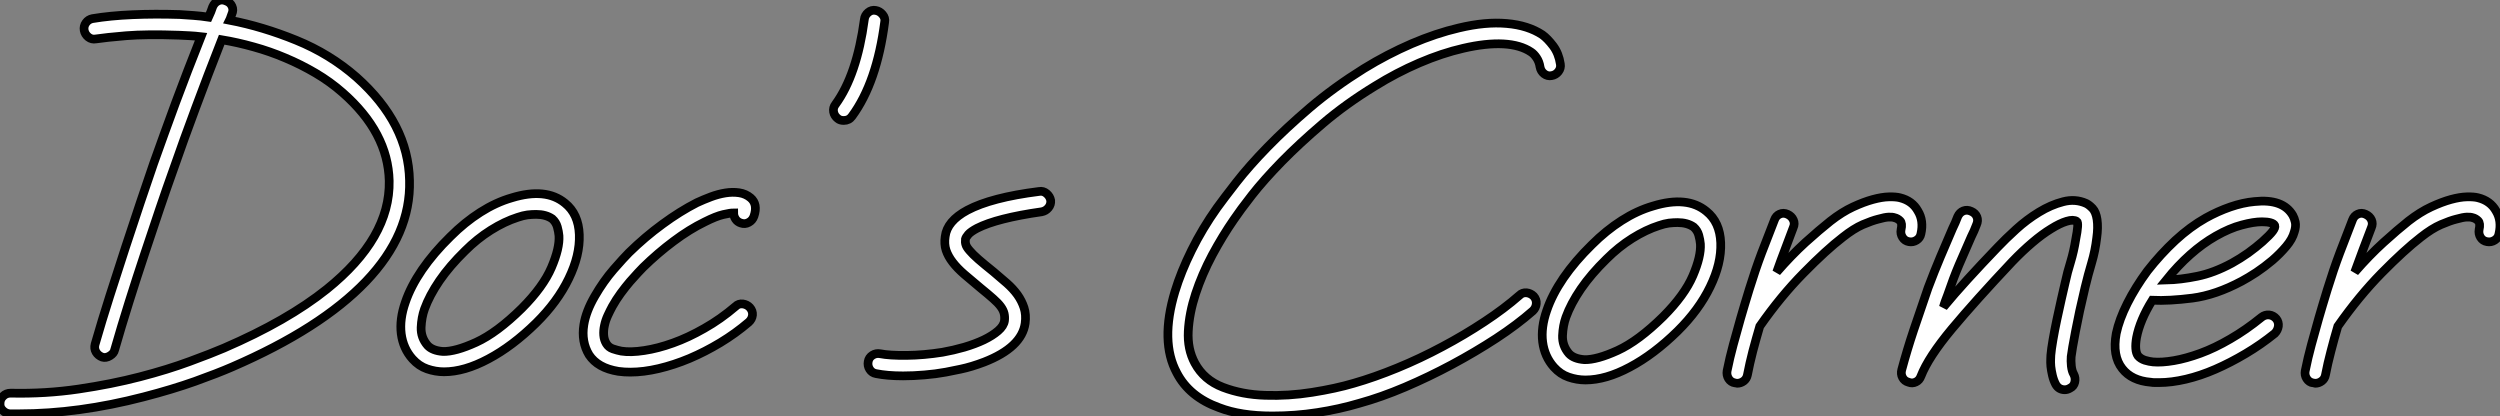
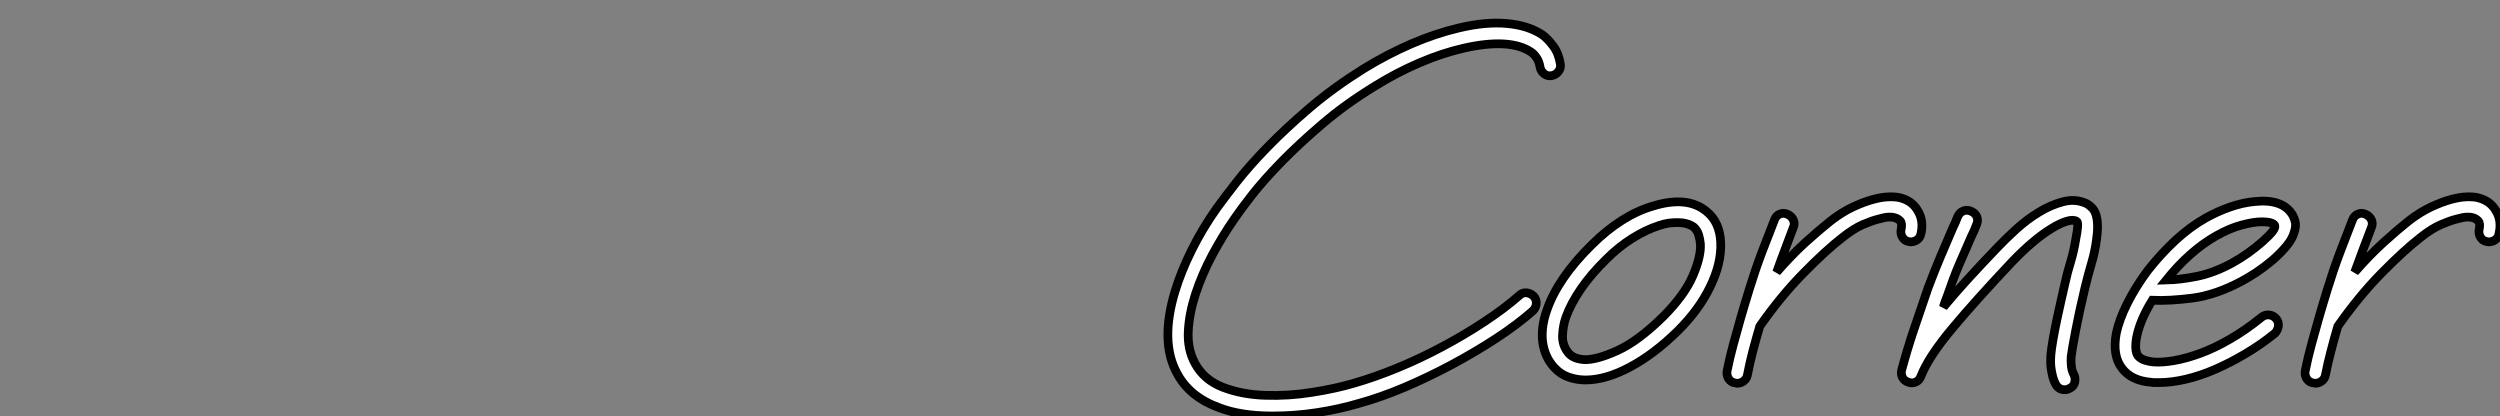
<svg xmlns="http://www.w3.org/2000/svg" viewBox="-0.009 -2.268 286.699 47.705">
  <rect x="-0.009" y="-2.268" width="286.699" height="47.705" fill="#808080" stroke="none" />
-   <path d="M47.30-21.97L47.30-21.97Q47.47-15.81 42.30-10.40Q37.13-5.00 26.97-0.60L26.97-0.60Q25.29 0.13 22.70 1.06Q20.12 1.98 16.80 2.84L16.80 2.84Q9.35 4.78 2.50 4.78L2.50 4.78L1.46 4.78Q0.99 4.74 0.65 4.39Q0.30 4.05 0.34 3.58L0.34 3.58Q0.34 3.10 0.69 2.76Q1.03 2.41 1.55 2.41L1.55 2.41Q5.56 2.50 9.35 1.94Q13.14 1.38 16.37 0.54Q19.60-0.30 22.10-1.23Q24.60-2.15 26.02-2.76L26.02-2.76Q33.30-5.90 37.82-9.52L37.82-9.52Q45.10-15.38 44.97-21.93L44.97-21.93Q44.84-27.48 39.63-32.05L39.63-32.05Q38.21-33.30 36.53-34.29Q34.85-35.28 33.06-36.03Q31.27-36.79 29.42-37.30Q27.57-37.82 25.76-38.12L25.76-38.12Q24.12-33.94 22.77-30.30Q21.41-26.66 20.20-23.18L20.20-23.18Q19.47-21.15 18.63-18.67Q17.79-16.20 16.91-13.53Q16.02-10.86 15.14-8.06Q14.26-5.26 13.48-2.54L13.48-2.54Q13.40-2.15 12.94-1.87Q12.49-1.59 12.06-1.72L12.06-1.72Q11.59-1.90 11.35-2.30Q11.11-2.71 11.24-3.19L11.24-3.19Q12.02-5.90 12.92-8.72Q13.83-11.54 14.71-14.26Q15.59-16.97 16.43-19.45Q17.27-21.93 17.96-23.95L17.96-23.95Q19.17-27.35 20.48-30.91Q21.80-34.46 23.39-38.47L23.39-38.47Q22.70-38.55 22.08-38.58Q21.45-38.60 20.85-38.64L20.85-38.64Q17.14-38.77 14.80-38.58Q12.45-38.38 11.33-38.21L11.33-38.21Q10.86-38.12 10.47-38.42Q10.08-38.73 9.99-39.20L9.99-39.20Q9.91-39.67 10.19-40.06Q10.47-40.45 10.94-40.54L10.94-40.54Q12.97-40.88 15.53-40.99Q18.09-41.10 20.94-41.01L20.94-41.01Q21.71-40.97 22.55-40.90Q23.39-40.84 24.25-40.71L24.25-40.71Q24.55-41.35 24.73-41.91L24.73-41.91Q24.94-42.39 25.37-42.58Q25.80-42.78 26.28-42.56L26.28-42.56Q26.75-42.39 26.94-41.96Q27.14-41.53 26.92-41.05L26.92-41.05Q26.84-40.84 26.79-40.69Q26.75-40.54 26.66-40.36L26.66-40.36Q30.46-39.63 34.31-38.06Q38.17-36.49 41.22-33.82L41.22-33.82Q47.17-28.52 47.30-21.97ZM66.77-15.77L66.77-15.77Q66.86-13.40 65.56-10.73Q64.27-8.06 61.82-5.64L61.82-5.64Q59.10-2.97 56.34-1.51Q53.59-0.04 51.26-0.04L51.26-0.04Q50.27-0.04 49.32-0.37Q48.38-0.69 47.64-1.51L47.64-1.51Q46.57-2.71 46.35-4.39Q46.14-6.07 46.82-8.01L46.82-8.01Q47.43-9.82 48.74-11.74Q50.06-13.66 51.99-15.55L51.99-15.55Q53.63-17.19 55.42-18.33Q57.21-19.47 59.02-19.99L59.02-19.99Q62.94-21.19 65.13-19.38L65.13-19.38Q66.68-18.14 66.77-15.77ZM60.18-7.32L60.18-7.32Q62.63-9.78 63.58-12.00Q64.53-14.22 64.44-15.64L64.44-15.64Q64.40-16.11 64.25-16.65Q64.10-17.19 63.67-17.58L63.67-17.58Q62.94-18.09 61.82-18.09L61.82-18.09Q61.34-18.09 60.82-18.03Q60.31-17.96 59.70-17.75L59.70-17.75Q58.20-17.27 56.62-16.28Q55.05-15.29 53.67-13.91L53.67-13.91Q51.91-12.19 50.74-10.49Q49.58-8.79 49.02-7.24L49.02-7.24Q48.68-6.29 48.63-5.13Q48.59-3.96 49.37-3.06L49.37-3.06Q49.93-2.46 51.13-2.37L51.13-2.37Q52.55-2.33 54.94-3.42Q57.34-4.52 60.18-7.32ZM85.29-17.10L85.29-17.10Q84.90-17.23 84.69-17.55Q84.47-17.88 84.47-18.26L84.47-18.26Q84.09-18.26 83.27-18.07Q82.45-17.88 81.16-17.23L81.16-17.23Q79.39-16.37 77.58-15.01Q75.77-13.66 74.09-12.02L74.09-12.02Q73.88-11.80 73.49-11.39Q73.10-10.98 72.58-10.38Q72.07-9.78 71.53-9.05Q70.99-8.31 70.56-7.54L70.56-7.54Q70.30-7.06 70.04-6.50Q69.78-5.94 69.66-5.36Q69.53-4.78 69.57-4.24Q69.61-3.70 69.87-3.27L69.87-3.27Q70.13-2.84 70.62-2.67Q71.12-2.50 71.59-2.41L71.59-2.41Q72.67-2.24 74.22-2.48Q75.77-2.71 77.52-3.34Q79.26-3.96 81.11-5.02Q82.97-6.07 84.69-7.54L84.69-7.54Q85.03-7.88 85.53-7.82Q86.02-7.75 86.33-7.41L86.33-7.41Q86.67-7.02 86.63-6.55Q86.58-6.07 86.20-5.73L86.20-5.73Q84.69-4.44 82.94-3.38Q81.20-2.33 79.41-1.57Q77.62-0.82 75.88-0.41Q74.14 0 72.63 0L72.63 0Q72.28 0 71.94-0.02Q71.59-0.04 71.25-0.09L71.25-0.09Q68.88-0.47 67.89-1.98L67.89-1.98Q66.98-3.49 67.29-5.43L67.29-5.43Q67.54-6.98 68.54-8.70L68.54-8.70Q69.53-10.42 70.71-11.78Q71.90-13.14 72.46-13.70L72.46-13.70Q74.31-15.51 76.31-16.97Q78.31-18.44 80.25-19.43L80.25-19.43Q80.98-19.77 81.85-20.10Q82.71-20.42 83.53-20.55Q84.34-20.68 85.10-20.57Q85.85-20.46 86.41-19.99L86.41-19.99Q87.27-19.26 86.80-17.88L86.80-17.88Q86.63-17.40 86.20-17.17Q85.77-16.93 85.29-17.10ZM100.76-41.48L100.76-41.48Q101.23-41.40 101.55-41.01Q101.88-40.62 101.79-40.15L101.79-40.15Q100.89-33.21 98.04-29.34L98.04-29.34Q97.70-28.86 97.10-28.86L97.10-28.86Q96.66-28.86 96.41-29.08L96.41-29.08Q96.02-29.38 95.93-29.85Q95.85-30.33 96.15-30.71L96.15-30.71Q98.60-34.07 99.46-40.45L99.46-40.45Q99.51-40.92 99.90-41.25Q100.28-41.57 100.76-41.48ZM120.83-19.69L120.83-19.69Q120.87-19.21 120.57-18.85Q120.27-18.48 119.80-18.39L119.80-18.39Q114.67-17.66 112.39-16.50L112.39-16.50Q111.66-16.11 111.38-15.79Q111.10-15.46 111.05-15.25L111.05-15.25Q111.01-14.90 111.10-14.62Q111.18-14.34 111.53-13.94Q111.87-13.53 112.54-12.94Q113.21-12.36 114.28-11.50L114.28-11.50Q115.10-10.81 115.81-10.19Q116.52-9.56 117.02-8.87Q117.51-8.18 117.77-7.39Q118.03-6.59 117.90-5.60L117.90-5.60Q117.51-2.84 113.21-1.16L113.21-1.16Q111.74-0.60 110.49-0.34Q109.24-0.09 108.81 0L108.81 0Q107.61 0.22 106.36 0.32Q105.11 0.43 103.90 0.43L103.90 0.43Q102.09 0.43 100.80 0.17L100.80 0.17Q100.33 0.09 100.07-0.32Q99.81-0.73 99.90-1.21L99.90-1.21Q99.98-1.68 100.39-1.94Q100.80-2.20 101.27-2.11L101.27-2.11Q102.35-1.90 104.31-1.92Q106.27-1.94 108.42-2.28L108.42-2.28Q109.67-2.50 110.92-2.86Q112.17-3.23 113.16-3.70Q114.15-4.18 114.80-4.74Q115.45-5.30 115.53-5.90L115.53-5.90Q115.58-6.33 115.49-6.72Q115.40-7.11 115.10-7.52Q114.80-7.93 114.24-8.42Q113.68-8.92 112.78-9.65L112.78-9.65Q111.74-10.51 110.92-11.22Q110.10-11.93 109.59-12.60Q109.07-13.27 108.83-13.98Q108.60-14.69 108.73-15.55L108.73-15.55Q108.94-17.32 111.27-18.57L111.27-18.57Q114.02-20.03 119.50-20.72L119.50-20.72Q119.97-20.81 120.36-20.48Q120.74-20.16 120.83-19.69Z" fill="white" stroke="black" transform="translate(0 0) scale(1 1) translate(-0.345 40.408)" />
  <path d="M46.70-36.27L46.70-36.27Q46.78-35.80 46.48-35.41Q46.18-35.02 45.70-34.94L45.70-34.94Q45.23-34.85 44.84-35.15Q44.46-35.45 44.37-35.93L44.37-35.93Q44.28-36.53 43.98-36.98Q43.68-37.43 43.34-37.65L43.34-37.65Q42.13-38.47 40.15-38.58Q38.17-38.68 35.58-38.08L35.58-38.08Q33.13-37.52 30.52-36.40Q27.91-35.28 25.42-33.73L25.42-33.73Q22.10-31.70 19.45-29.44Q16.80-27.18 14.75-25.09Q12.71-23.00 11.33-21.24Q9.95-19.47 9.26-18.44L9.26-18.44Q7.97-16.58 6.78-14.37Q5.60-12.15 4.87-9.93Q4.14-7.71 4.03-5.64Q3.92-3.58 4.78-1.98L4.78-1.98Q5.82-0.04 8.01 0.80Q10.21 1.64 12.86 1.72Q15.51 1.81 18.22 1.38Q20.94 0.95 23.00 0.34L23.00 0.34Q25.37-0.34 28-1.42Q30.63-2.50 33.17-3.86Q35.71-5.21 37.99-6.72Q40.28-8.23 42-9.74L42-9.74Q42.34-10.08 42.82-10.04Q43.29-9.99 43.64-9.65L43.64-9.65Q43.98-9.26 43.94-8.79Q43.90-8.31 43.55-7.97L43.55-7.97Q41.74-6.38 39.33-4.80Q36.92-3.23 34.27-1.81Q31.62-0.39 28.88 0.78Q26.15 1.94 23.65 2.63L23.65 2.63Q21.32 3.32 18.82 3.70Q16.33 4.09 13.66 4.09L13.66 4.09Q10.04 4.09 7.58 3.14L7.58 3.14Q4.14 1.90 2.71-0.86L2.71-0.86Q0.78-4.44 2.50-10.17L2.50-10.17Q3.19-12.45 4.42-14.93Q5.64-17.40 7.32-19.77L7.32-19.77Q8.10-20.85 9.54-22.70Q10.98-24.55 13.10-26.73Q15.21-28.90 17.96-31.25Q20.72-33.60 24.17-35.75L24.17-35.75Q26.84-37.39 29.64-38.60Q32.44-39.80 35.06-40.41L35.06-40.41Q38.12-41.14 40.56-40.92Q42.99-40.71 44.63-39.63L44.63-39.63Q45.23-39.20 45.88-38.34Q46.52-37.48 46.70-36.27ZM65.09-15.77L65.09-15.77Q65.18-13.40 63.88-10.73Q62.59-8.06 60.14-5.64L60.14-5.64Q57.42-2.97 54.66-1.51Q51.91-0.04 49.58-0.04L49.58-0.04Q48.59-0.04 47.64-0.37Q46.70-0.69 45.96-1.51L45.96-1.51Q44.89-2.71 44.67-4.39Q44.46-6.07 45.14-8.01L45.14-8.01Q45.75-9.82 47.06-11.74Q48.38-13.66 50.31-15.55L50.31-15.55Q51.95-17.19 53.74-18.33Q55.53-19.47 57.34-19.99L57.34-19.99Q61.26-21.19 63.45-19.38L63.45-19.38Q65.00-18.14 65.09-15.77ZM58.50-7.32L58.50-7.32Q60.95-9.78 61.90-12.00Q62.85-14.22 62.76-15.64L62.76-15.64Q62.72-16.11 62.57-16.65Q62.42-17.19 61.99-17.58L61.99-17.58Q61.26-18.09 60.14-18.09L60.14-18.09Q59.66-18.09 59.14-18.03Q58.63-17.96 58.02-17.75L58.02-17.75Q56.52-17.27 54.94-16.28Q53.37-15.29 51.99-13.91L51.99-13.91Q50.23-12.19 49.06-10.49Q47.90-8.79 47.34-7.24L47.34-7.24Q47.00-6.29 46.95-5.13Q46.91-3.96 47.69-3.06L47.69-3.06Q48.25-2.46 49.45-2.37L49.45-2.37Q50.87-2.33 53.26-3.42Q55.66-4.52 58.50-7.32ZM87.70-19.43L87.70-19.43Q88.39-18.31 88.05-16.80L88.05-16.80Q87.96-16.33 87.55-16.07Q87.14-15.81 86.67-15.90L86.67-15.90Q86.20-15.98 85.94-16.39Q85.68-16.80 85.77-17.27L85.77-17.27Q85.94-18.01 85.66-18.29Q85.38-18.57 85.03-18.65L85.03-18.65Q84.78-18.74 84.34-18.72Q83.91-18.70 83.14-18.48L83.14-18.48Q82.45-18.31 81.39-17.86Q80.34-17.40 79.09-16.41L79.09-16.41Q77.19-14.95 74.59-12.30Q71.98-9.65 69.57-6.20L69.57-6.20Q69.14-4.74 68.77-3.34Q68.41-1.94 68.15-0.60L68.15-0.60Q68.06-0.17 67.72 0.09Q67.37 0.34 66.98 0.34L66.98 0.34Q66.90 0.34 66.86 0.32Q66.81 0.30 66.73 0.30L66.73 0.30Q66.25 0.22 65.99-0.19Q65.74-0.60 65.82-1.08L65.82-1.08Q66.12-2.58 66.53-4.09Q66.94-5.60 67.37-7.11L67.37-7.11Q67.59-7.84 67.82-8.64Q68.06-9.43 68.36-10.42L68.36-10.42Q69.05-12.66 69.78-14.60Q70.52-16.54 71.25-18.39L71.25-18.39Q71.42-18.87 71.85-19.06Q72.28-19.26 72.76-19.04L72.76-19.04Q73.23-18.82 73.42-18.39Q73.62-17.96 73.40-17.49L73.40-17.49Q72.93-16.24 72.46-14.99Q71.98-13.74 71.51-12.41L71.51-12.41Q73.19-14.34 74.80-15.81Q76.42-17.27 77.67-18.26L77.67-18.26Q79.00-19.30 80.25-19.88Q81.50-20.46 82.54-20.74Q83.57-21.02 84.37-21.04Q85.16-21.06 85.64-20.94L85.64-20.94Q87.06-20.59 87.70-19.43ZM108.25-18.44L108.25-18.44Q108.38-17.53 108.21-16.33L108.21-16.33Q108.04-14.86 107.63-13.48Q107.22-12.10 106.87-10.64L106.87-10.64Q106.18-7.75 105.78-5.62Q105.37-3.49 105.28-2.71L105.28-2.71Q105.24-2.24 105.30-1.64Q105.37-1.03 105.58-0.69L105.58-0.69Q105.80-0.26 105.69 0.22Q105.58 0.69 105.15 0.90L105.15 0.90Q104.85 1.08 104.55 1.08L104.55 1.08Q103.86 1.08 103.51 0.47L103.51 0.47Q103.26 0 103.13-0.56Q103.00-1.12 102.95-1.59Q102.91-2.07 102.93-2.43Q102.95-2.80 102.95-2.89L102.95-2.89Q103.00-3.53 103.19-4.63Q103.38-5.73 103.64-6.96Q103.90-8.18 104.16-9.33Q104.42-10.47 104.59-11.20L104.59-11.20Q104.85-12.41 105.22-13.59Q105.58-14.78 105.80-16.15L105.80-16.15Q106.18-18.05 105.93-18.22L105.93-18.22Q105.54-18.48 104.76-18.24Q103.99-18.01 102.98-17.38Q101.96-16.76 100.82-15.79Q99.68-14.82 98.52-13.61L98.52-13.61Q94.30-9.13 91.60-5.90Q88.91-2.67 88.05-0.47L88.05-0.47Q87.88 0 87.47 0.19Q87.06 0.39 86.63 0.22L86.63 0.22Q86.15 0.09 85.94-0.32Q85.72-0.73 85.85-1.21L85.85-1.21Q86.46-3.49 87.21-5.73Q87.96-7.97 88.87-10.60L88.87-10.60Q89.60-12.54 90.29-14.17Q90.98-15.81 91.67-17.40L91.67-17.40Q91.84-17.75 91.99-18.09Q92.14-18.44 92.27-18.78L92.27-18.78Q92.49-19.26 92.92-19.43Q93.35-19.60 93.82-19.38L93.82-19.38Q94.30-19.17 94.47-18.74Q94.64-18.31 94.42-17.83L94.42-17.83Q94.30-17.49 94.14-17.14Q93.99-16.80 93.82-16.46L93.82-16.46Q93.09-14.82 92.42-13.25Q91.75-11.67 91.11-9.78L91.11-9.78Q90.98-9.43 90.85-9.09Q90.72-8.74 90.63-8.40L90.63-8.40Q91.88-9.91 93.41-11.59Q94.94-13.27 96.84-15.25L96.84-15.25Q97.74-16.20 98.97-17.32Q100.20-18.44 101.58-19.28Q102.95-20.12 104.35-20.48Q105.75-20.85 107.00-20.29L107.00-20.29Q107.35-20.12 107.74-19.71Q108.12-19.30 108.25-18.44ZM130.70-18.91L130.70-18.91Q130.87-18.61 130.98-18.14Q131.08-17.66 130.87-17.02L130.87-17.02Q130.65-16.20 129.94-15.36Q129.23-14.52 128.35-13.76Q127.46-13.01 126.52-12.38Q125.57-11.76 124.84-11.37L124.84-11.37Q121.86-9.78 119.19-9.43Q116.52-9.09 114.58-9.18L114.58-9.18Q113.16-6.89 112.78-4.91L112.78-4.91Q112.65-4.18 112.69-3.64Q112.73-3.10 112.95-2.80L112.95-2.80Q113.25-2.46 113.74-2.30Q114.24-2.15 114.67-2.11L114.67-2.11Q115.66-2.02 117.06-2.26Q118.46-2.50 120.10-3.10Q121.74-3.70 123.52-4.74Q125.31-5.77 127.12-7.24L127.12-7.24Q127.51-7.54 127.98-7.50Q128.46-7.45 128.80-7.06L128.80-7.06Q129.10-6.68 129.04-6.20Q128.97-5.73 128.63-5.38L128.63-5.38Q127.03-4.09 125.29-3.06Q123.54-2.02 121.82-1.27Q120.10-0.52 118.44-0.13Q116.78 0.26 115.36 0.26L115.36 0.26Q115.14 0.26 114.89 0.26Q114.63 0.26 114.41 0.22L114.41 0.22Q112.22 0.04 111.14-1.34L111.14-1.34Q109.98-2.80 110.45-5.38L110.45-5.38Q110.79-6.98 111.72-8.83Q112.65-10.68 114.02-12.54L114.02-12.54Q115.53-14.47 117.23-16.05Q118.94-17.62 120.70-18.61L120.70-18.61Q122.08-19.38 123.52-19.88Q124.97-20.38 126.30-20.50L126.30-20.50Q129.58-20.85 130.70-18.91ZM127.21-15.90L127.21-15.90Q128.07-16.67 128.39-17.10Q128.71-17.53 128.63-17.75L128.63-17.75Q128.54-17.96 128.15-18.07Q127.77-18.18 127.16-18.18L127.16-18.18Q126.22-18.18 124.84-17.81Q123.46-17.45 121.86-16.54L121.86-16.54Q118.85-14.82 116.18-11.50L116.18-11.50Q117.82-11.54 119.73-11.93Q121.65-12.32 123.72-13.44L123.72-13.44Q124.66-13.96 125.57-14.60Q126.47-15.25 127.21-15.90ZM154-19.43L154-19.43Q154.69-18.31 154.34-16.80L154.34-16.80Q154.26-16.33 153.85-16.07Q153.44-15.81 152.97-15.90L152.97-15.90Q152.49-15.98 152.23-16.39Q151.98-16.80 152.06-17.27L152.06-17.27Q152.23-18.01 151.95-18.29Q151.67-18.57 151.33-18.65L151.33-18.65Q151.07-18.74 150.64-18.72Q150.21-18.70 149.43-18.48L149.43-18.48Q148.74-18.31 147.69-17.86Q146.63-17.40 145.38-16.41L145.38-16.41Q143.49-14.95 140.88-12.30Q138.28-9.65 135.86-6.20L135.86-6.20Q135.43-4.74 135.07-3.34Q134.70-1.94 134.44-0.60L134.44-0.60Q134.36-0.17 134.01 0.09Q133.67 0.34 133.28 0.34L133.28 0.34Q133.19 0.34 133.15 0.32Q133.11 0.30 133.02 0.30L133.02 0.30Q132.55 0.22 132.29-0.19Q132.03-0.60 132.12-1.08L132.12-1.08Q132.42-2.58 132.83-4.09Q133.24-5.60 133.67-7.11L133.67-7.11Q133.88-7.84 134.12-8.64Q134.36-9.43 134.66-10.42L134.66-10.42Q135.35-12.66 136.08-14.60Q136.81-16.54 137.54-18.39L137.54-18.39Q137.72-18.87 138.15-19.06Q138.58-19.26 139.05-19.04L139.05-19.04Q139.53-18.82 139.72-18.39Q139.91-17.96 139.70-17.49L139.70-17.49Q139.22-16.24 138.75-14.99Q138.28-13.74 137.80-12.41L137.80-12.41Q139.48-14.34 141.10-15.81Q142.71-17.27 143.96-18.26L143.96-18.26Q145.30-19.30 146.55-19.88Q147.80-20.46 148.83-20.74Q149.86-21.02 150.66-21.04Q151.46-21.06 151.93-20.94L151.93-20.94Q153.35-20.59 154-19.43Z" fill="white" stroke="black" transform="translate(132.923 0) scale(1 1) translate(-0.691 41.347)" />
</svg>